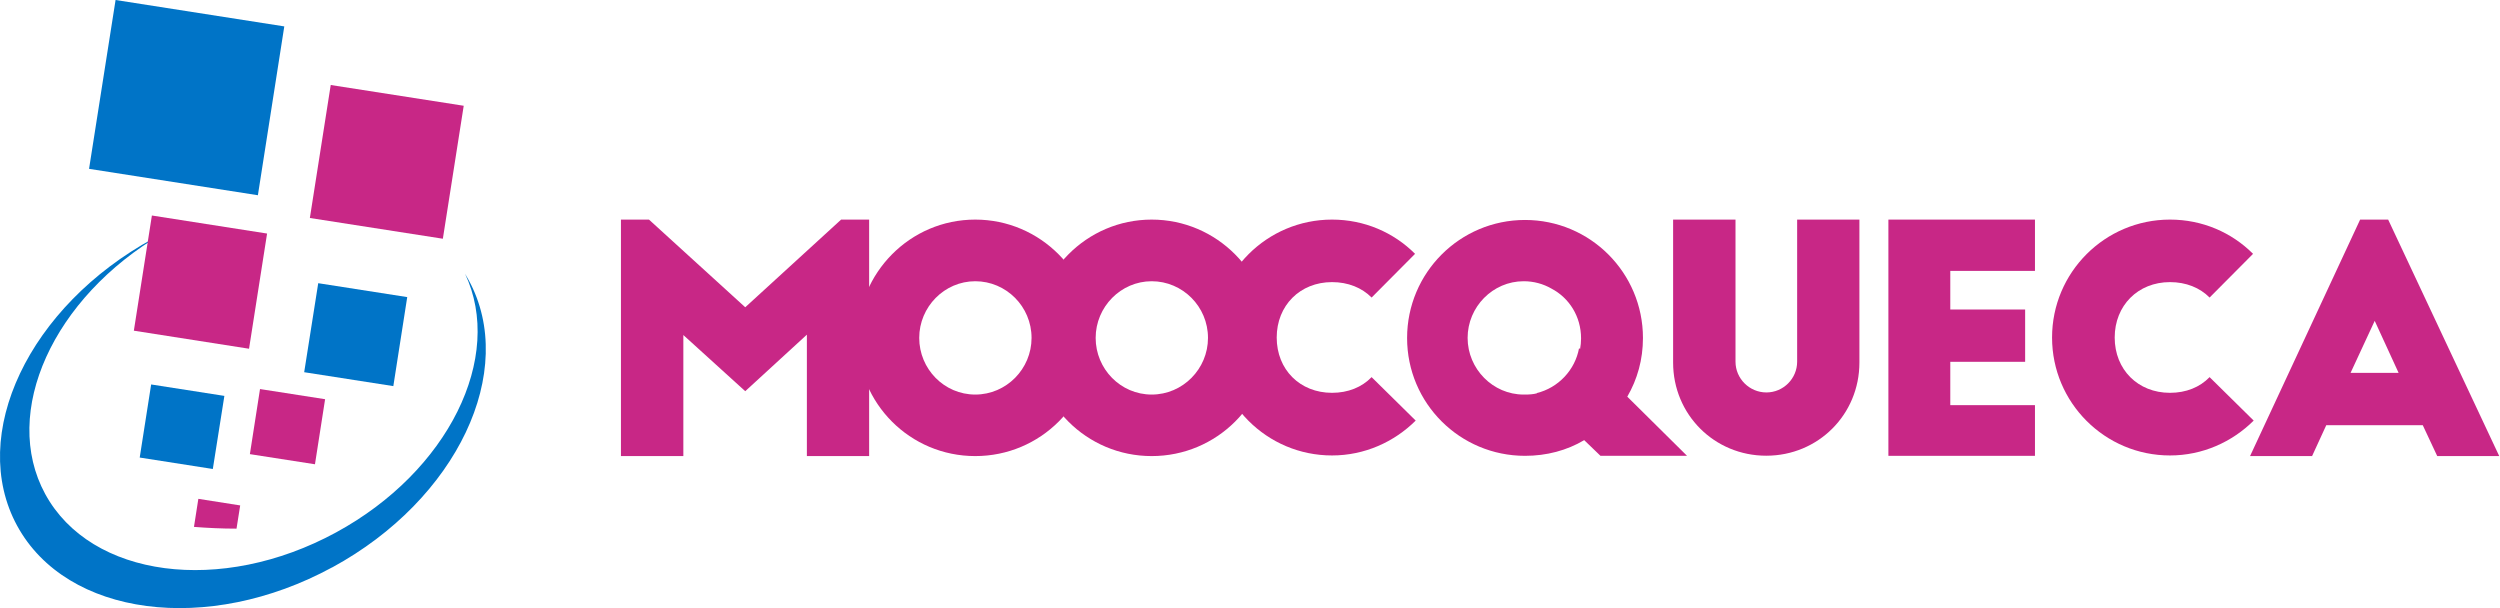
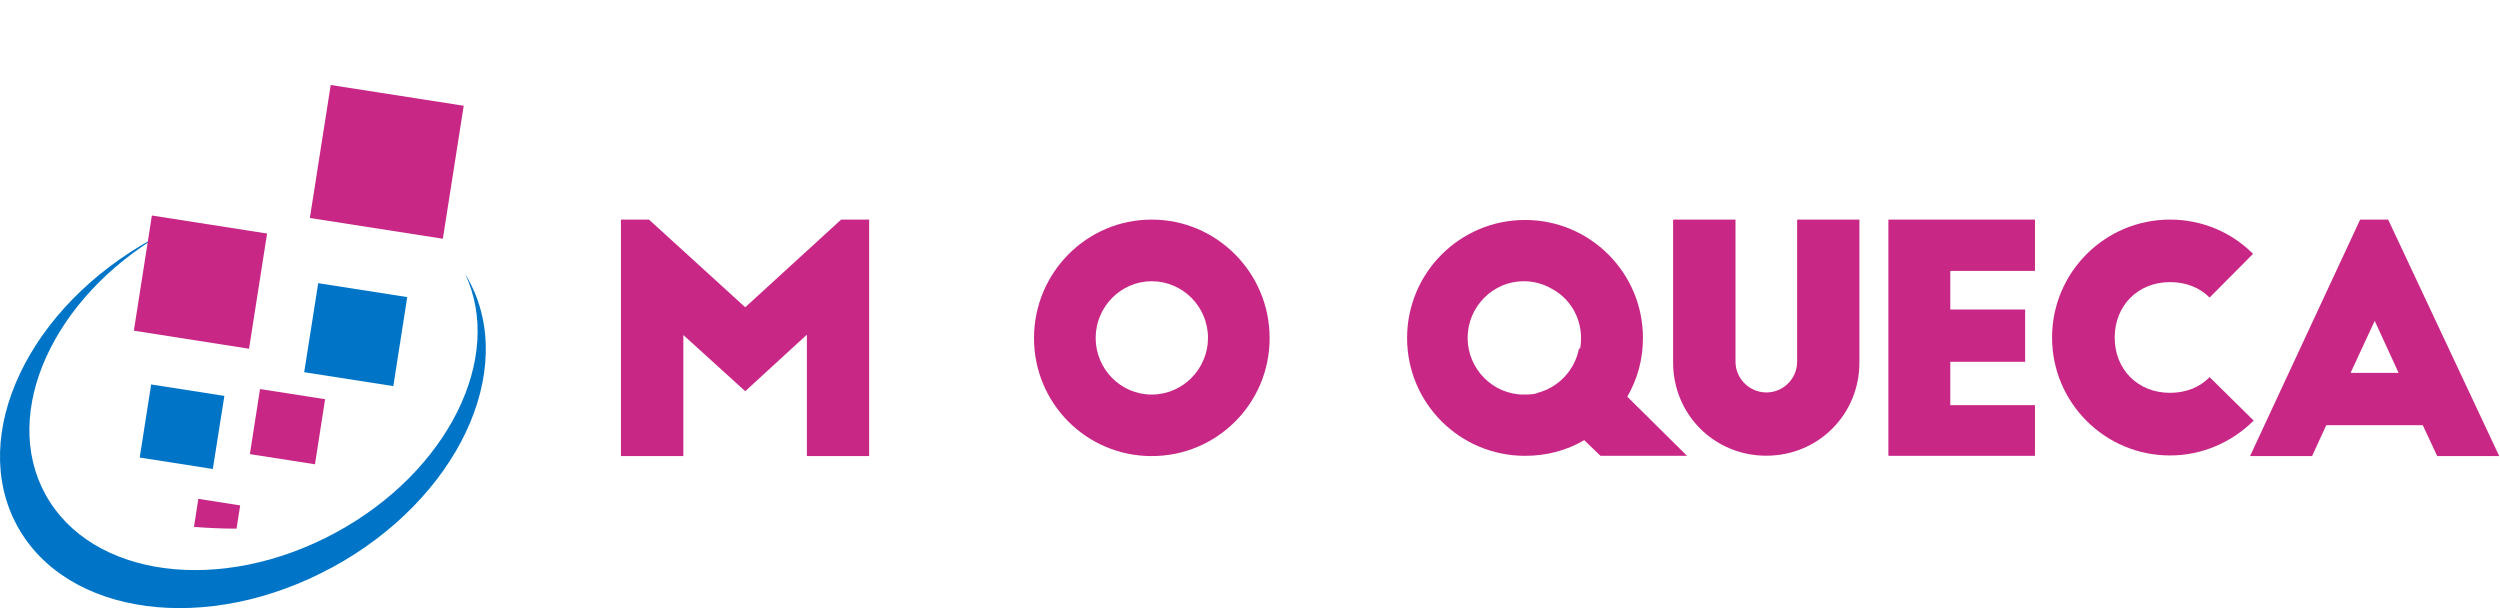
<svg xmlns="http://www.w3.org/2000/svg" width="148" height="36" viewBox="0 0 148 36" fill="none">
  <path fill-rule="evenodd" clip-rule="evenodd" d="M19.678 33.585C27.055 29.572 30.67 21.957 27.746 16.583C27.676 16.458 27.599 16.332 27.53 16.206C29.868 21.141 26.538 27.911 19.894 31.52C13.082 35.226 5.377 34.207 2.675 29.244C0.044 24.407 3.15 17.609 9.613 13.833C9.439 13.924 9.257 14.015 9.083 14.113C1.705 18.133 -1.91 25.747 1.014 31.122C3.939 36.496 12.293 37.599 19.671 33.585H19.678Z" fill="#0074C7" />
  <path fill-rule="evenodd" clip-rule="evenodd" d="M11.741 29.531L14.219 29.921L14.002 31.296C13.13 31.296 12.286 31.255 11.483 31.192L11.741 29.538V29.531Z" fill="#C82786" />
  <path fill-rule="evenodd" clip-rule="evenodd" d="M15.393 23.032L19.246 23.633L18.646 27.485L14.793 26.885L15.393 23.032Z" fill="#C82786" />
  <path fill-rule="evenodd" clip-rule="evenodd" d="M8.948 22.76L13.283 23.437L12.599 27.764L8.271 27.087L8.948 22.76Z" fill="#0074C7" />
  <path fill-rule="evenodd" clip-rule="evenodd" d="M18.839 16.765L24.108 17.588L23.285 22.858L18.008 22.035L18.839 16.765Z" fill="#0074C7" />
  <path fill-rule="evenodd" clip-rule="evenodd" d="M8.992 12.758L15.811 13.826L14.743 20.645L7.924 19.577L8.992 12.758Z" fill="#C82786" />
  <path fill-rule="evenodd" clip-rule="evenodd" d="M19.579 5.032L27.452 6.261L26.217 14.133L18.344 12.905L19.579 5.032Z" fill="#C82786" />
-   <path fill-rule="evenodd" clip-rule="evenodd" d="M6.842 0L16.83 1.563L15.267 11.558L5.272 9.995L6.842 0Z" fill="#0074C7" />
  <path fill-rule="evenodd" clip-rule="evenodd" d="M99.873 26.985L96.335 23.483C96.932 22.459 97.263 21.279 97.263 20.011C97.263 16.148 94.138 13.022 90.282 13.022C86.426 13.022 83.3 16.148 83.3 20.011C83.3 23.874 86.426 26.985 90.282 26.985C91.55 26.985 92.759 26.668 93.784 26.056L94.749 26.985H99.873ZM91.845 17.084C92.899 17.637 93.599 18.736 93.599 20.033C93.599 20.254 93.577 20.461 93.54 20.667L93.481 20.608C93.246 21.906 92.25 22.96 90.975 23.27L90.99 23.284C90.768 23.343 90.525 23.358 90.282 23.358H90.252H90.201C88.38 23.358 86.883 21.839 86.883 20.004C86.883 18.168 88.372 16.649 90.201 16.649C90.798 16.649 91.358 16.804 91.845 17.084Z" fill="#C82786" />
  <path fill-rule="evenodd" clip-rule="evenodd" d="M140.583 18.994L141.998 22.075H139.153L140.583 18.994ZM136.875 27L137.715 25.172H143.428L144.284 27H147.955L141.379 13H139.72L133.203 27H136.875Z" fill="#C82786" />
  <path fill-rule="evenodd" clip-rule="evenodd" d="M133.381 15.027C132.113 13.759 130.38 13 128.463 13C124.608 13 121.482 16.126 121.482 19.982C121.482 23.837 124.608 26.963 128.463 26.963C130.402 26.963 132.15 26.159 133.418 24.899L130.808 22.326C130.233 22.923 129.415 23.255 128.463 23.255C126.561 23.255 125.19 21.876 125.19 19.982C125.19 18.087 126.569 16.701 128.463 16.701C129.415 16.701 130.233 17.033 130.808 17.615L133.381 15.027Z" fill="#C82786" />
  <path fill-rule="evenodd" clip-rule="evenodd" d="M111.793 26.985H120.47V23.985H115.457V21.419H119.888V18.323H115.457V16.037H120.47V13H111.793V26.985Z" fill="#C82786" />
  <path fill-rule="evenodd" clip-rule="evenodd" d="M102.734 13H99.048V21.463C99.048 24.538 101.489 26.978 104.563 26.978C107.637 26.978 110.077 24.538 110.077 21.463V13H106.391V21.412C106.391 22.414 105.573 23.233 104.57 23.233C103.568 23.233 102.742 22.414 102.742 21.412V13H102.734Z" fill="#C82786" />
-   <path fill-rule="evenodd" clip-rule="evenodd" d="M83.772 15.027C82.504 13.759 80.771 13 78.855 13C74.999 13 71.873 16.126 71.873 19.982C71.873 23.837 74.999 26.963 78.855 26.963C80.793 26.963 82.541 26.159 83.809 24.899L81.199 22.326C80.624 22.923 79.806 23.255 78.855 23.255C76.953 23.255 75.581 21.876 75.581 19.982C75.581 18.087 76.96 16.701 78.855 16.701C79.806 16.701 80.624 17.033 81.199 17.615L83.772 15.027Z" fill="#C82786" />
  <path fill-rule="evenodd" clip-rule="evenodd" d="M71.513 20.004C71.513 21.839 70.023 23.358 68.18 23.358C66.337 23.358 64.863 21.839 64.863 20.004C64.863 18.168 66.352 16.649 68.18 16.649C70.008 16.649 71.513 18.146 71.513 20.004ZM61.213 20.018C61.213 23.889 64.325 27 68.18 27C72.036 27 75.162 23.889 75.162 20.018C75.162 16.148 72.036 13 68.18 13C64.325 13 61.213 16.148 61.213 20.018Z" fill="#C82786" />
-   <path fill-rule="evenodd" clip-rule="evenodd" d="M61.068 20.004C61.068 21.839 59.578 23.358 57.735 23.358C55.892 23.358 54.418 21.839 54.418 20.004C54.418 18.168 55.907 16.649 57.735 16.649C59.564 16.649 61.068 18.146 61.068 20.004ZM50.769 20.018C50.769 23.889 53.88 27 57.735 27C61.591 27 64.717 23.889 64.717 20.018C64.717 16.148 61.591 13 57.735 13C53.88 13 50.769 16.148 50.769 20.018Z" fill="#C82786" />
  <path fill-rule="evenodd" clip-rule="evenodd" d="M38.419 13H36.76V27H40.454V19.834L44.118 23.159L47.767 19.812V27H51.453V13H49.794L44.118 18.19L38.419 13Z" fill="#C82786" />
</svg>